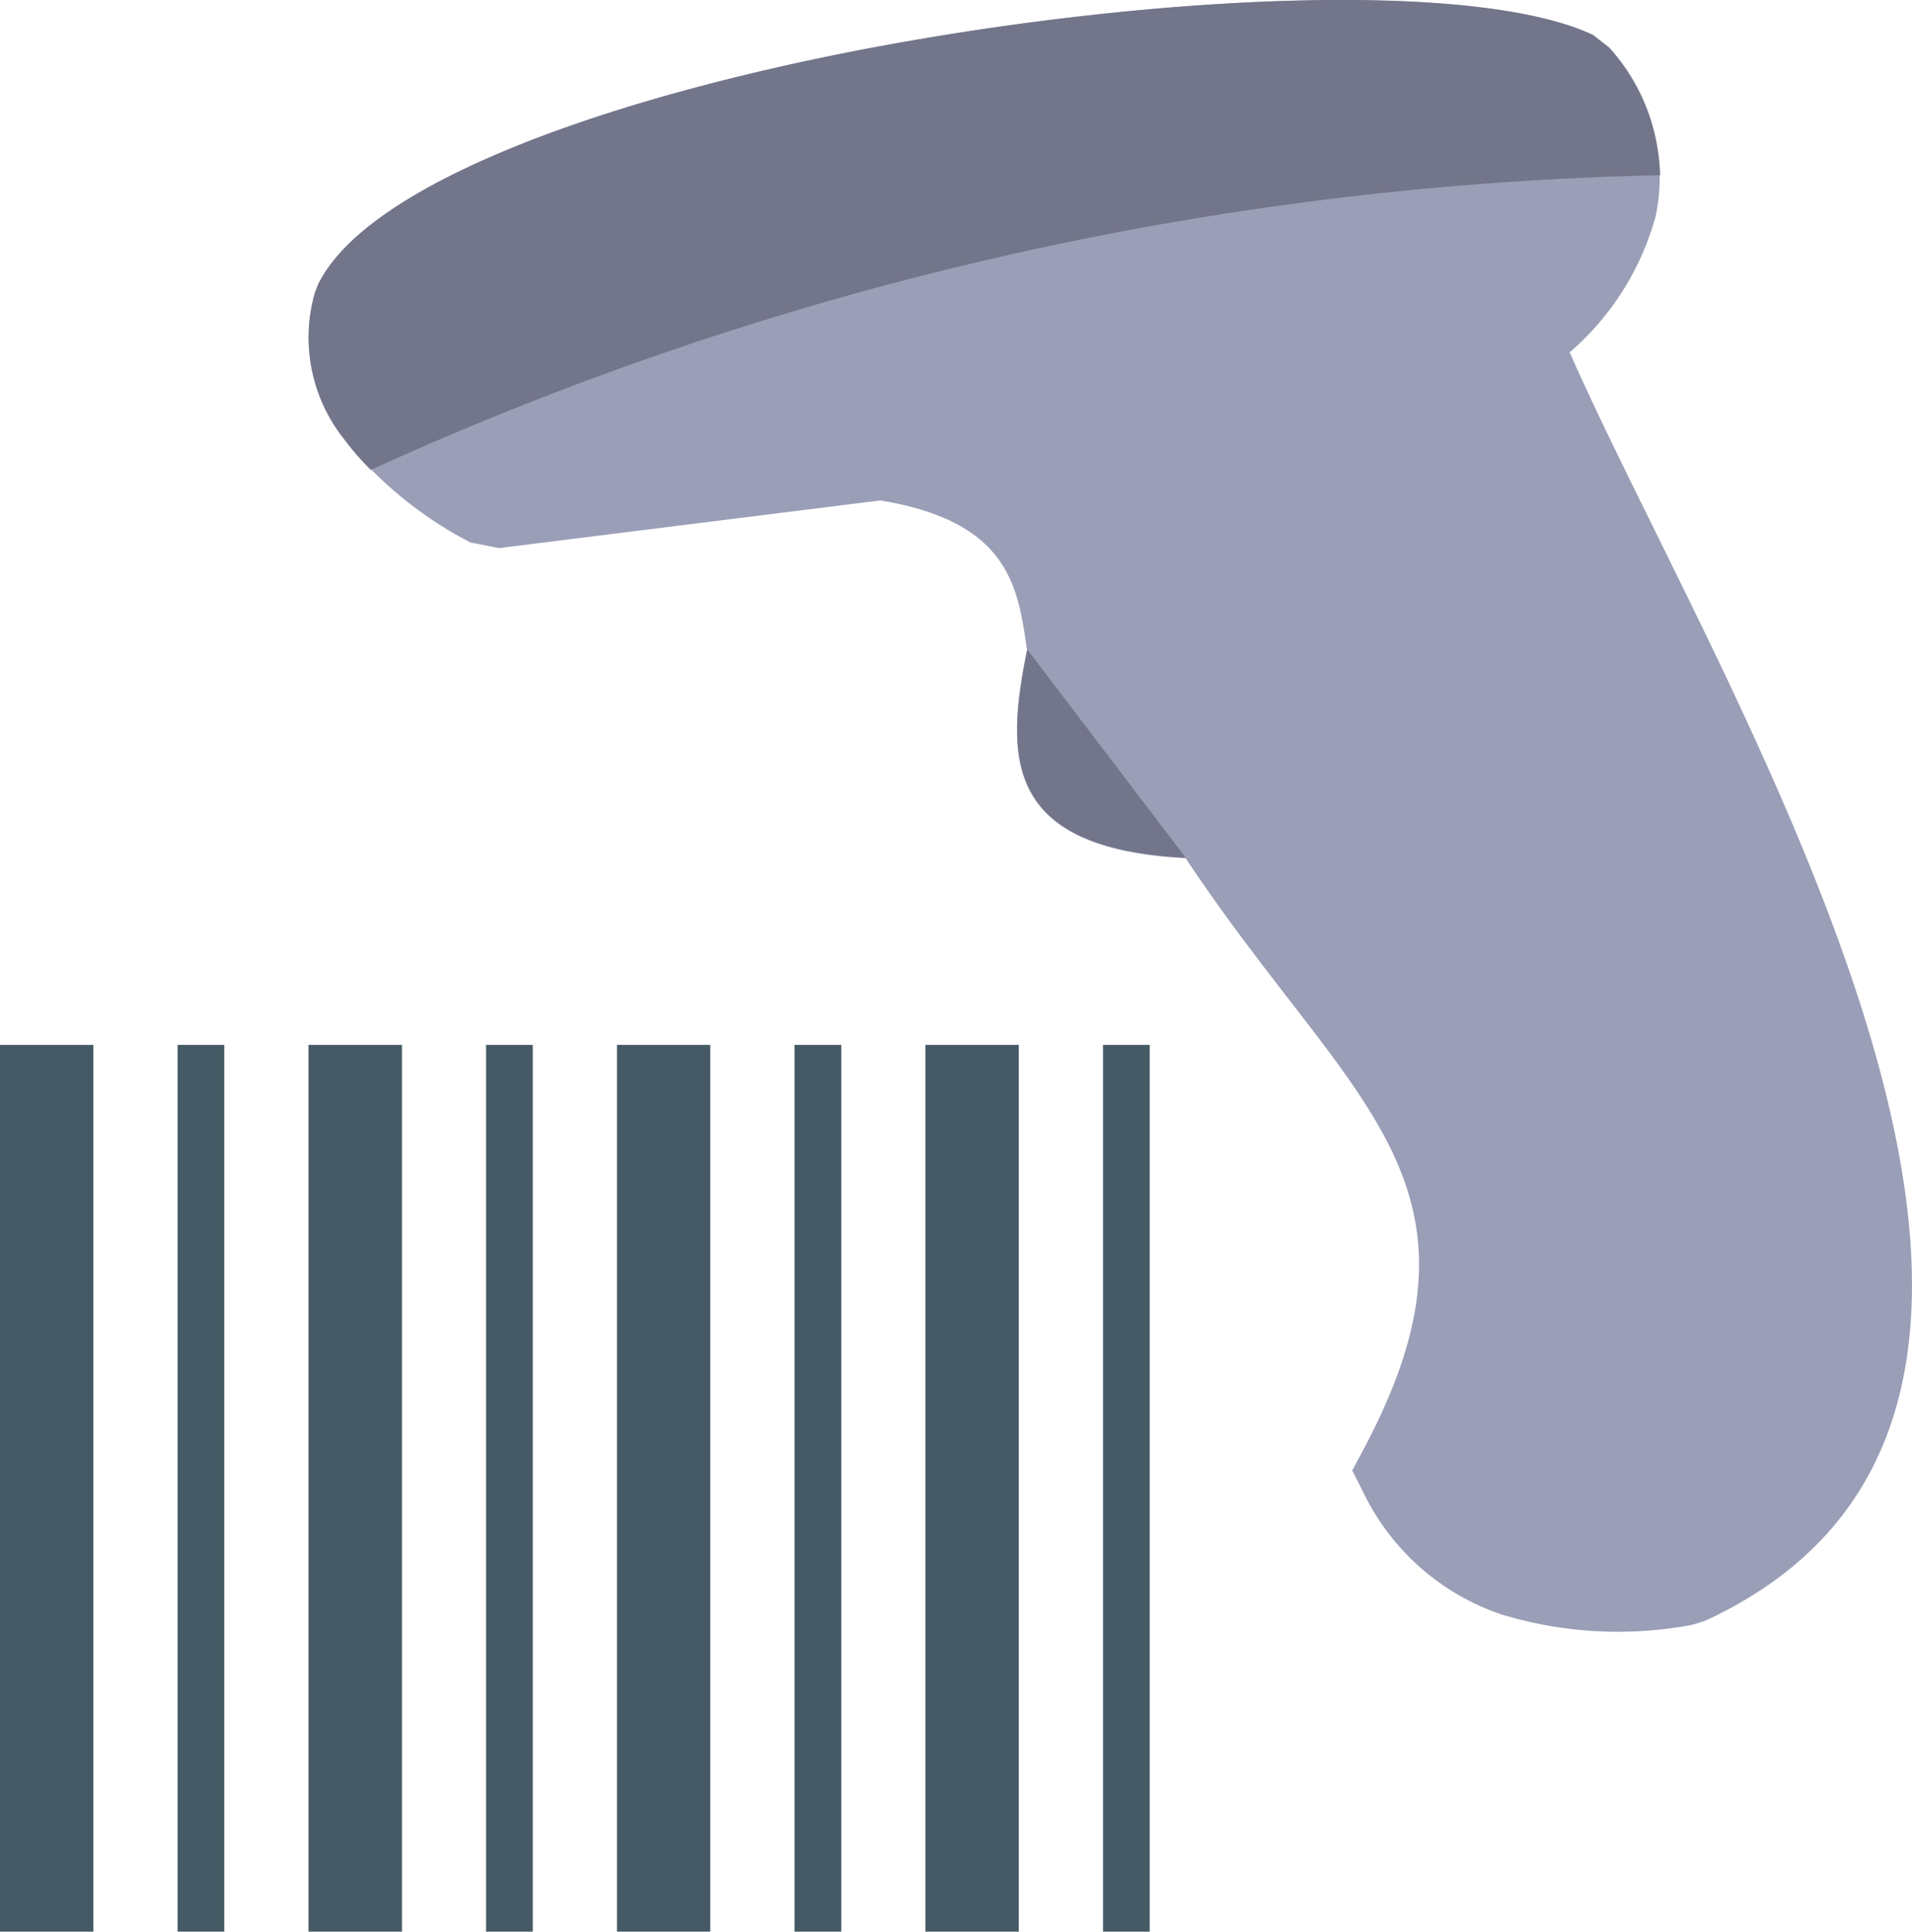
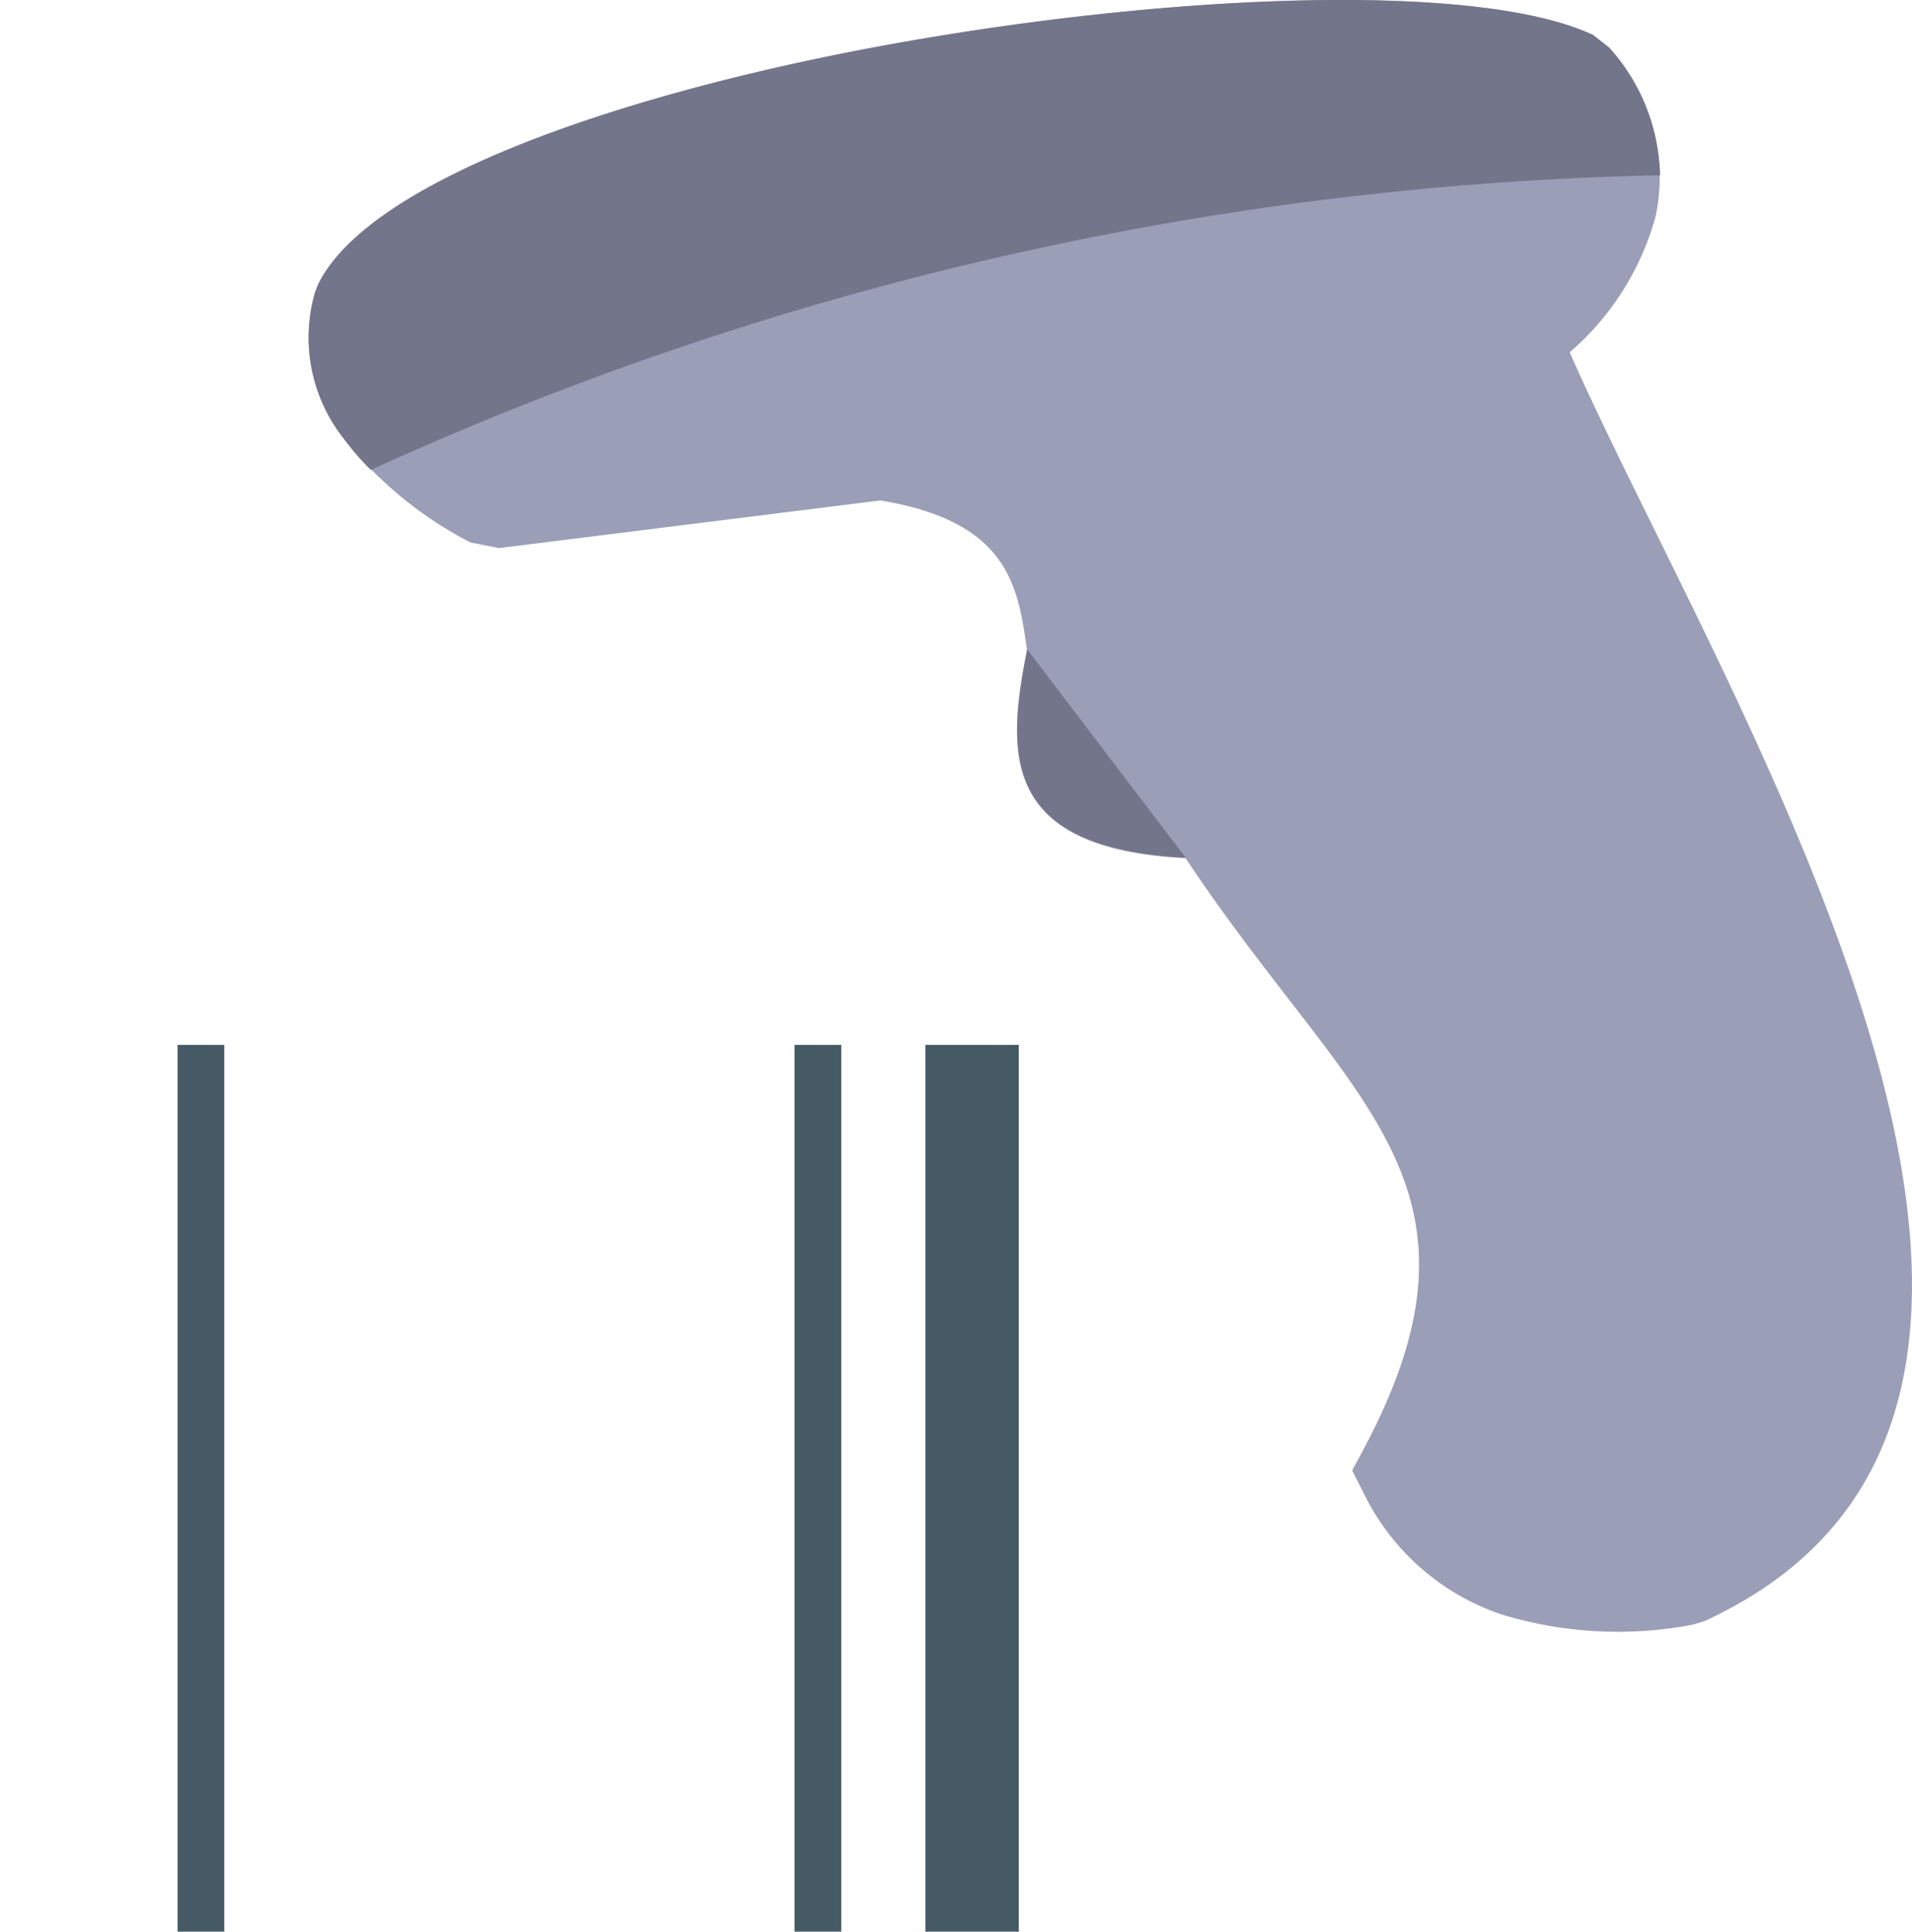
<svg xmlns="http://www.w3.org/2000/svg" width="50" height="50.515" viewBox="0 0 50 50.515">
  <g transform="translate(0 0)">
    <path d="M6.548,15.666a10.269,10.269,0,0,1-3.322-2.731,4.259,4.259,0,0,1-.741-3.8l.081-.21c1.3-2.665,7.633-4.9,14.506-6.195,7.491-1.406,15.8-1.762,18.84-.327l.424.334a4.991,4.991,0,0,1,1.211,4.392,7.2,7.2,0,0,1-2.25,3.567c.6,1.362,1.375,2.933,2.214,4.632.788,1.6,1.631,3.308,2.431,5.042,4.207,9.112,7.552,19.5-1.112,23.5l-.329.1a10.453,10.453,0,0,1-4.991-.272,6.226,6.226,0,0,1-3.614-3.2l-.286-.562.3-.562c2.912-5.462.995-7.943-1.912-11.7-.861-1.114-1.8-2.329-2.745-3.75-4.816-.247-4.695-2.7-4.147-5.445-.236-1.666-.475-3.355-3.834-3.91L7.3,15.815l-.75-.148Z" transform="translate(5.751 -1.483)" fill="#9a9eb7" />
    <path d="M8.343,8.412C3.526,8.165,3.648,5.709,4.2,2.967Z" transform="translate(22.664 14.017)" fill="#73758a" />
    <path d="M3.946,13.771a6.75,6.75,0,0,1-.72-.835,4.259,4.259,0,0,1-.741-3.8l.081-.21c1.3-2.666,7.633-4.906,14.506-6.2,7.491-1.406,15.8-1.762,18.84-.327l.424.334a5.277,5.277,0,0,1,1.327,3.332A85.635,85.635,0,0,0,3.946,13.771Z" transform="translate(5.751 -1.483)" fill="#73758a" />
-     <path d="M3.291,3.213V26.4H.85V3.213Z" transform="translate(-0.85 24.11)" fill="#455a64" />
    <path d="M2.477,3.213V26.4H1.256V3.213Z" transform="translate(3.388 24.11)" fill="#455a64" />
-     <path d="M4,3.213V26.4H1.555V3.213Z" transform="translate(6.512 24.11)" fill="#455a64" />
-     <path d="M4.7,3.213V26.4H2.26V3.213Z" transform="translate(13.874 24.11)" fill="#455a64" />
    <path d="M5.406,3.213V26.4H2.965V3.213Z" transform="translate(21.236 24.11)" fill="#455a64" />
-     <path d="M3.182,3.213V26.4H1.961V3.213Z" transform="translate(10.75 24.11)" fill="#455a64" />
    <path d="M3.887,3.213V26.4H2.666V3.213Z" transform="translate(18.112 24.11)" fill="#455a64" />
-     <path d="M4.592,3.213V26.4H3.371V3.213Z" transform="translate(25.474 24.11)" fill="#455a64" />
  </g>
</svg>